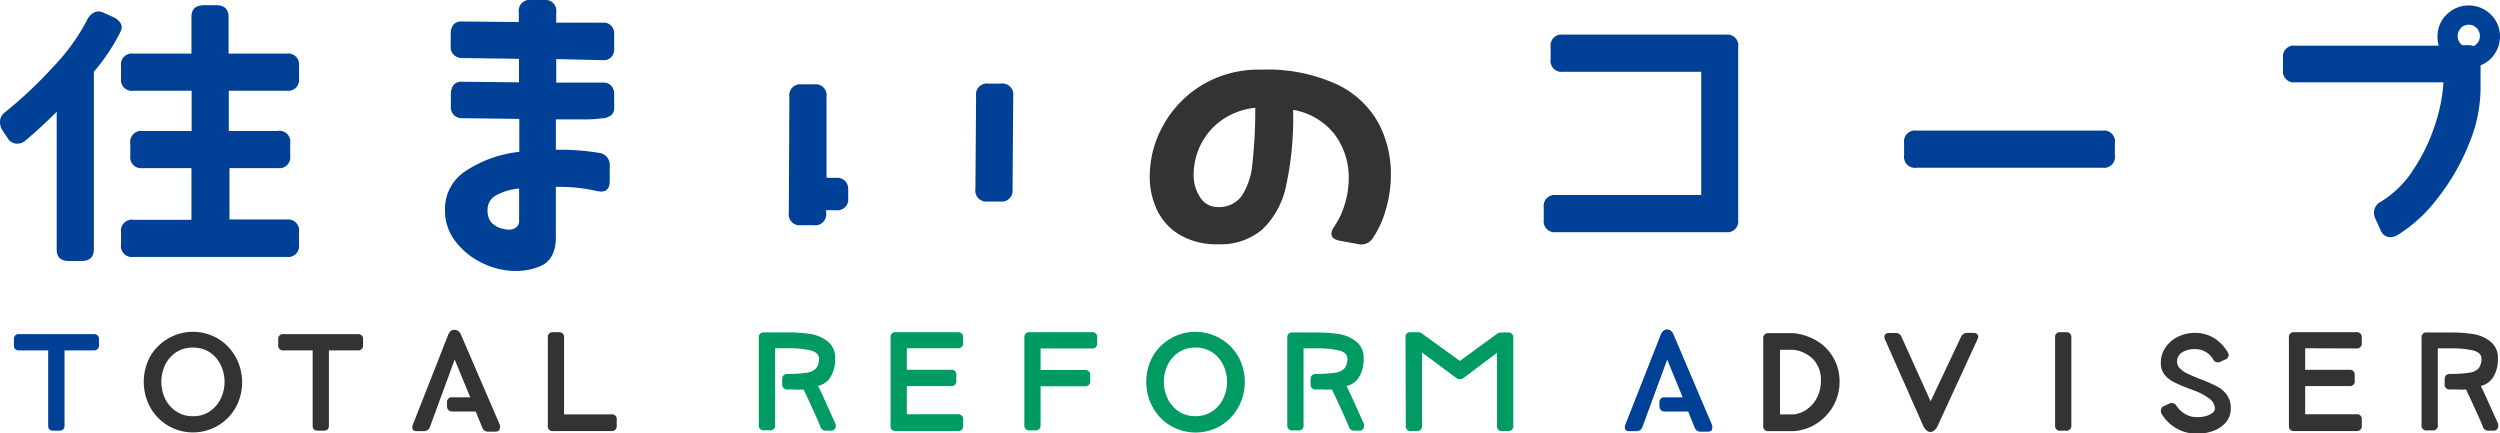
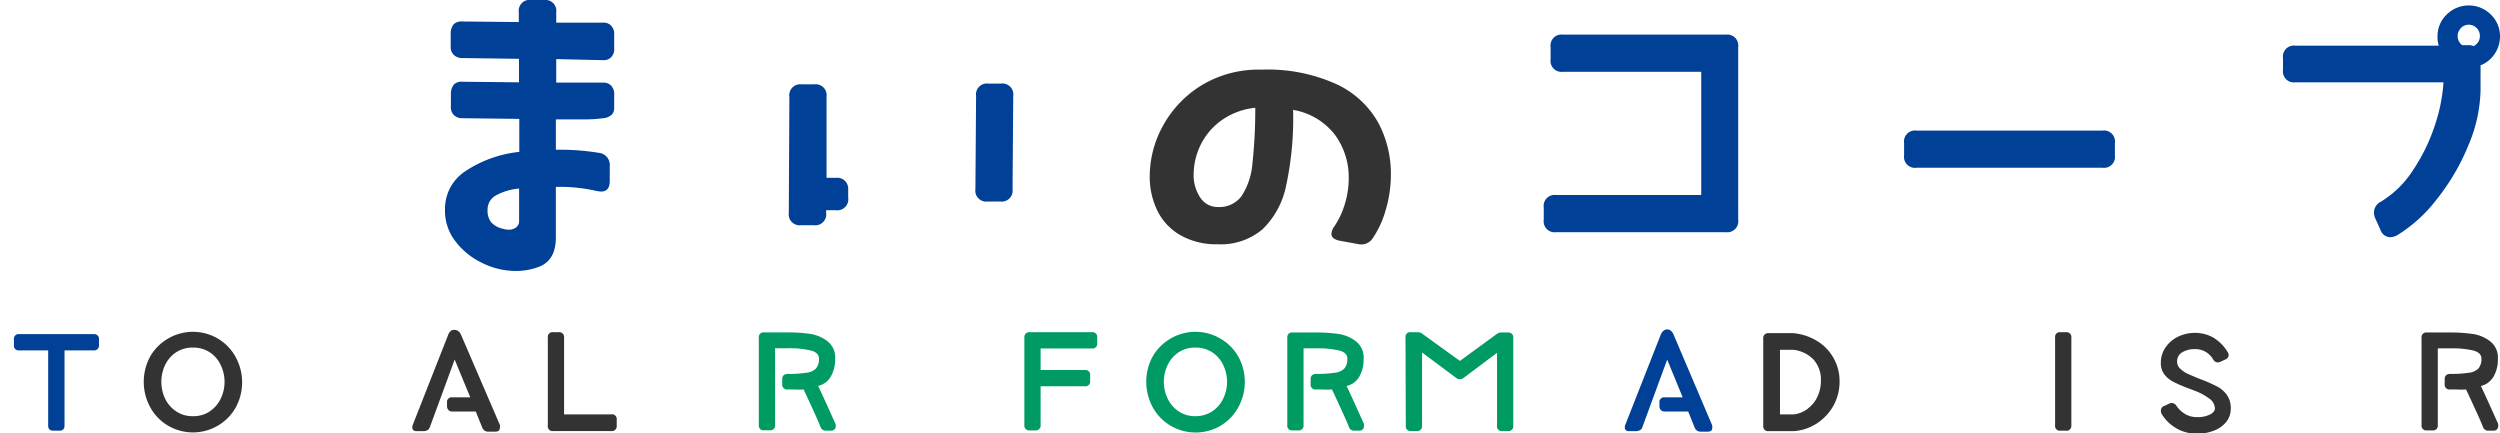
<svg xmlns="http://www.w3.org/2000/svg" preserveAspectRatio="none" width="258.43" height="44.8" viewBox="0 0 258.43 44.8">
  <defs>
    <style>.a{fill:#004097;}.b{fill:#333;}.c{fill:#009a63;}</style>
  </defs>
  <title>header_logo</title>
-   <path class="a" d="M12.58,2.82a1,1,0,0,1-.1.41A20.1,20.1,0,0,1,9.7,7.42V25.79c0,.79-.43,1.19-1.28,1.19H7.14c-.86,0-1.28-.4-1.28-1.19V11.55Q4.2,13.22,2.66,14.5a1.29,1.29,0,0,1-.87.35,1.13,1.13,0,0,1-1-.58l-.54-.8A1.61,1.61,0,0,1,0,12.61a1.22,1.22,0,0,1,.51-1,44.29,44.29,0,0,0,5-4.71A21.09,21.09,0,0,0,9,2.08a1.65,1.65,0,0,1,.52-.66,1.08,1.08,0,0,1,.67-.24,1.2,1.2,0,0,1,.51.13l.86.39C12.25,2,12.58,2.39,12.58,2.82ZM23.65,9.38v4.16h5A1.13,1.13,0,0,1,30,14.82V16.1a1.13,1.13,0,0,1-1.28,1.28h-5v5.31h6A1.13,1.13,0,0,1,30.91,24v1.28a1.13,1.13,0,0,1-1.28,1.28H13.79a1.13,1.13,0,0,1-1.28-1.28V24a1.13,1.13,0,0,1,1.28-1.28h6V17.38H14.75a1.13,1.13,0,0,1-1.28-1.28V14.82a1.13,1.13,0,0,1,1.28-1.28h5.06V9.38h-6A1.13,1.13,0,0,1,12.51,8.1V6.82a1.13,1.13,0,0,1,1.28-1.28h6V1.76c0-.81.42-1.22,1.28-1.22h1.28c.85,0,1.28.41,1.28,1.22V5.54h6a1.13,1.13,0,0,1,1.28,1.28V8.1a1.13,1.13,0,0,1-1.28,1.28Z" />
  <path class="a" d="M57.5,6.11V8.54l4.84,0a1.07,1.07,0,0,1,.84.32,1.21,1.21,0,0,1,.31.89v1.38a1,1,0,0,1-.24.72,1.6,1.6,0,0,1-1,.38,14.28,14.28,0,0,1-2.13.11l-2.66,0v3.14a24.86,24.86,0,0,1,4.45.32,1.26,1.26,0,0,1,1.12,1.41v1.5c0,.73-.3,1.09-.89,1.09a3.21,3.21,0,0,1-.52-.07,17.14,17.14,0,0,0-4.16-.41v5.21c0,1.54-.54,2.53-1.63,3a6.57,6.57,0,0,1-2.49.48,7.82,7.82,0,0,1-3.54-.85,7.54,7.54,0,0,1-2.78-2.29A5.14,5.14,0,0,1,46,21.7a4.65,4.65,0,0,1,2.1-4,12.42,12.42,0,0,1,5.58-2V12.29l-5.88-.07a1.18,1.18,0,0,1-.88-.33,1.13,1.13,0,0,1-.31-.91l0-1.32a1.47,1.47,0,0,1,.31-.92,1.08,1.08,0,0,1,.85-.29l5.88.06V6.08L47.78,6a1.19,1.19,0,0,1-.88-.34,1.12,1.12,0,0,1-.31-.91l0-1.31a1.48,1.48,0,0,1,.31-.93,1.12,1.12,0,0,1,.85-.29l5.88.06v-1A1.13,1.13,0,0,1,54.94,0h1.28A1.13,1.13,0,0,1,57.5,1.28V2.34l4.84,0a1.07,1.07,0,0,1,.84.32,1.21,1.21,0,0,1,.31.89V5a1.19,1.19,0,0,1-.31.91,1.06,1.06,0,0,1-.81.31ZM52.58,23.74a1.21,1.21,0,0,0,.78-.24.81.81,0,0,0,.3-.68V19.49a6,6,0,0,0-2.41.72,1.66,1.66,0,0,0-.85,1.49,2,2,0,0,0,.34,1.24,2.26,2.26,0,0,0,1.26.71A1.9,1.9,0,0,0,52.58,23.74Z" />
  <path class="a" d="M87.68,19.58v.87a1.13,1.13,0,0,1-1.28,1.28h-1V22a1.13,1.13,0,0,1-1.28,1.28H82.82A1.13,1.13,0,0,1,81.54,22l.06-12a1.13,1.13,0,0,1,1.28-1.28h1.28a1.13,1.13,0,0,1,1.28,1.28l0,8.38h1A1.13,1.13,0,0,1,87.68,19.58Zm17.06-9.66-.07,9.63a1.13,1.13,0,0,1-1.28,1.28h-1.28a1.13,1.13,0,0,1-1.28-1.28l.07-9.63a1.13,1.13,0,0,1,1.28-1.28h1.28A1.13,1.13,0,0,1,104.74,9.92Z" />
  <path class="b" d="M138.26,8.75a9.56,9.56,0,0,1,4.25,4A11.23,11.23,0,0,1,143.78,18a12.93,12.93,0,0,1-.55,3.75,10,10,0,0,1-1.37,2.94,1.4,1.4,0,0,1-1.16.58,2.35,2.35,0,0,1-.48-.07l-1.76-.32c-.55-.12-.83-.36-.83-.7a1.47,1.47,0,0,1,.32-.8,8.26,8.26,0,0,0,1.07-2.3,9,9,0,0,0,.4-2.66A7.41,7.41,0,0,0,138,13.94a6.9,6.9,0,0,0-4.33-2.58,33.08,33.08,0,0,1-.71,7.78,8.65,8.65,0,0,1-2.46,4.57,6.7,6.7,0,0,1-4.64,1.54A7.47,7.47,0,0,1,122,24.3a5.92,5.92,0,0,1-2.37-2.54,8,8,0,0,1-.78-3.55A10.84,10.84,0,0,1,120.22,13a11.21,11.21,0,0,1,4-4.19A11.37,11.37,0,0,1,130.4,7.2,17.19,17.19,0,0,1,138.26,8.75Zm-9.91,11.51a7.22,7.22,0,0,0,1.11-3.3,52.47,52.47,0,0,0,.3-5.82,7.29,7.29,0,0,0-3.52,1.32A6.84,6.84,0,0,0,124.1,15a7.05,7.05,0,0,0-.71,3,4.14,4.14,0,0,0,.67,2.4,2.12,2.12,0,0,0,1.83,1A2.85,2.85,0,0,0,128.35,20.26Z" />
  <path class="a" d="M179.68,4.86V22.72A1.13,1.13,0,0,1,178.4,24H160.86a1.13,1.13,0,0,1-1.28-1.28V21.44a1.13,1.13,0,0,1,1.28-1.28h15V7.42H161.57a1.13,1.13,0,0,1-1.28-1.28V4.86a1.13,1.13,0,0,1,1.28-1.28H178.4A1.13,1.13,0,0,1,179.68,4.86Z" />
  <path class="a" d="M218.62,14.78v1.28a1.13,1.13,0,0,1-1.28,1.28H198.11a1.13,1.13,0,0,1-1.28-1.28V14.78a1.13,1.13,0,0,1,1.28-1.28h19.23A1.13,1.13,0,0,1,218.62,14.78Z" />
  <path class="a" d="M257.87,5.58a3.06,3.06,0,0,1-1.45,1.17V9.28A15.18,15.18,0,0,1,255.17,15a22.47,22.47,0,0,1-3.27,5.59,15.13,15.13,0,0,1-4.12,3.74,1.61,1.61,0,0,1-.71.19,1.09,1.09,0,0,1-1-.77l-.55-1.21a1.58,1.58,0,0,1-.12-.61,1.28,1.28,0,0,1,.73-1.09,10.38,10.38,0,0,0,3.33-3.28A18.77,18.77,0,0,0,251.68,13a17.25,17.25,0,0,0,.9-4.38V8.51h-15.3A1.13,1.13,0,0,1,236,7.23V6a1.13,1.13,0,0,1,1.28-1.28H252.1a2.78,2.78,0,0,1-.13-.93,3.1,3.1,0,0,1,.94-2.28,3.24,3.24,0,0,1,4.58,0,3.1,3.1,0,0,1,.94,2.28A3.17,3.17,0,0,1,257.87,5.58Zm-3.49-2.65a1.1,1.1,0,0,0-.33.81,1.14,1.14,0,0,0,.48.93h.61a1.35,1.35,0,0,1,.57.1,1.39,1.39,0,0,0,.47-.43,1.13,1.13,0,0,0,.17-.6,1.15,1.15,0,0,0-2-.81Z" />
  <path class="a" d="M10.23,35.1v.56a.5.5,0,0,1-.56.56h-3V44c0,.35-.19.52-.56.52H5.54c-.38,0-.56-.17-.56-.52V36.22H2a.49.49,0,0,1-.56-.56V35.1A.49.49,0,0,1,2,34.54h7.7A.49.49,0,0,1,10.23,35.1Z" />
  <path class="b" d="M17.37,44a5,5,0,0,1-1.84-1.9,5.5,5.5,0,0,1,0-5.26A5.06,5.06,0,0,1,17.37,35a5.09,5.09,0,0,1,5.15,0,5,5,0,0,1,1.83,1.89,5.43,5.43,0,0,1,0,5.26A5,5,0,0,1,22.52,44a5.09,5.09,0,0,1-5.15,0Zm4.27-1.45a3.26,3.26,0,0,0,1.15-1.29,4,4,0,0,0,0-3.58,3.2,3.2,0,0,0-1.15-1.29,3.14,3.14,0,0,0-1.7-.46,3.11,3.11,0,0,0-1.69.46,3.29,3.29,0,0,0-1.16,1.29,4.11,4.11,0,0,0,0,3.58,3.36,3.36,0,0,0,1.16,1.29,3,3,0,0,0,1.69.47A3.06,3.06,0,0,0,21.64,42.56Z" />
-   <path class="b" d="M37.53,35.1v.56a.5.5,0,0,1-.56.56H34V44c0,.35-.19.52-.56.52h-.56c-.38,0-.56-.17-.56-.52V36.22h-3a.49.49,0,0,1-.56-.56V35.1a.49.49,0,0,1,.56-.56H37A.49.49,0,0,1,37.53,35.1Z" />
  <path class="b" d="M51.67,44.22c0,.27-.16.4-.46.4h-.69a.64.64,0,0,1-.66-.4l-.68-1.68-2.4,0a.54.54,0,0,1-.41-.14.56.56,0,0,1-.16-.4l0-.37a.49.49,0,0,1,.55-.56l1.85,0L47,37.17l-2.57,7a.57.57,0,0,1-.25.3.89.89,0,0,1-.41.1h-.69c-.31,0-.46-.13-.46-.4a.67.67,0,0,1,.06-.28l3.65-9.28a1,1,0,0,1,.28-.41A.59.59,0,0,1,47,34.1a.64.64,0,0,1,.39.14,1,1,0,0,1,.29.42l4,9.28A.67.67,0,0,1,51.67,44.22Z" />
  <path class="b" d="M63.75,43.4V44a.5.5,0,0,1-.56.56h-6a.49.49,0,0,1-.56-.56V34.9a.49.49,0,0,1,.56-.56h.56a.5.5,0,0,1,.56.56v7.94h4.84A.49.49,0,0,1,63.75,43.4Z" />
  <path class="c" d="M86.4,44a.57.57,0,0,1-.12.37.47.47,0,0,1-.37.15h-.53a.56.56,0,0,1-.53-.31c-.14-.36-.35-.86-.64-1.49s-.66-1.45-1.14-2.46a7.13,7.13,0,0,1-1,0h-.64a.5.5,0,0,1-.57-.56v-.49c0-.37.2-.56.6-.56a11.33,11.33,0,0,0,1.9-.12,1.6,1.6,0,0,0,1-.45,1.52,1.52,0,0,0,.3-1c0-.42-.28-.7-.85-.85A9.6,9.6,0,0,0,81.47,36H80.12v7.92a.49.49,0,0,1-.56.56H79a.49.49,0,0,1-.56-.56v-9a.49.49,0,0,1,.56-.56h2.45a15.77,15.77,0,0,1,2.26.15,3.84,3.84,0,0,1,1.82.76,2.1,2.1,0,0,1,.8,1.82,3.48,3.48,0,0,1-.43,1.8,2,2,0,0,1-1.33,1c.43.88,1,2.17,1.78,3.89A.82.82,0,0,1,86.4,44Z" />
-   <path class="c" d="M93.74,36v2.23H98.3a.49.49,0,0,1,.56.56v.56a.49.49,0,0,1-.56.56H93.74v2.91H99a.49.49,0,0,1,.56.56V44a.5.5,0,0,1-.56.56H92.62a.49.49,0,0,1-.56-.56V34.9a.49.49,0,0,1,.56-.56H99a.5.5,0,0,1,.56.56v.56A.5.5,0,0,1,99,36Z" />
  <path class="c" d="M113.42,34.9v.56a.49.49,0,0,1-.56.56h-5.29v2.23h4.56a.49.49,0,0,1,.56.56v.56a.49.49,0,0,1-.56.56h-4.56v4a.5.5,0,0,1-.56.56h-.56a.5.5,0,0,1-.56-.56V34.9a.5.5,0,0,1,.56-.56h6.41A.49.49,0,0,1,113.42,34.9Z" />
  <path class="c" d="M121,44a5,5,0,0,1-1.84-1.9,5.5,5.5,0,0,1,0-5.26A5.06,5.06,0,0,1,121,35a5.09,5.09,0,0,1,5.15,0A5,5,0,0,1,128,36.85a5.43,5.43,0,0,1,0,5.26,5,5,0,0,1-1.83,1.9A5.09,5.09,0,0,1,121,44Zm4.27-1.45a3.26,3.26,0,0,0,1.15-1.29,4,4,0,0,0,0-3.58,3.2,3.2,0,0,0-1.15-1.29,3.14,3.14,0,0,0-1.7-.46,3.11,3.11,0,0,0-1.69.46,3.2,3.2,0,0,0-1.15,1.29,4,4,0,0,0,0,3.58,3.26,3.26,0,0,0,1.15,1.29,3,3,0,0,0,1.69.47A3.06,3.06,0,0,0,125.24,42.56Z" />
  <path class="c" d="M141,44a.57.57,0,0,1-.12.37.47.47,0,0,1-.37.15H140a.56.56,0,0,1-.53-.31c-.14-.36-.35-.86-.64-1.49s-.66-1.45-1.14-2.46a7.13,7.13,0,0,1-1,0h-.64a.5.5,0,0,1-.57-.56v-.49c0-.37.2-.56.6-.56a11.33,11.33,0,0,0,1.9-.12,1.6,1.6,0,0,0,1-.45,1.52,1.52,0,0,0,.3-1c0-.42-.28-.7-.85-.85a9.6,9.6,0,0,0-2.33-.22h-1.35v7.92a.49.49,0,0,1-.56.56h-.56a.49.49,0,0,1-.56-.56v-9a.49.49,0,0,1,.56-.56h2.45a15.77,15.77,0,0,1,2.26.15,3.84,3.84,0,0,1,1.82.76,2.1,2.1,0,0,1,.8,1.82,3.48,3.48,0,0,1-.43,1.8,2,2,0,0,1-1.33,1c.43.88,1,2.17,1.78,3.89A.82.82,0,0,1,141,44Z" />
  <path class="c" d="M145.29,34.9a.49.49,0,0,1,.56-.56h.67a.87.87,0,0,1,.39.08l4,2.89,3.67-2.68a2.11,2.11,0,0,1,.27-.18.79.79,0,0,1,.23-.08l.23,0h.56a.5.5,0,0,1,.56.56V44a.5.5,0,0,1-.56.56h-.56a.49.49,0,0,1-.56-.56V36.47l-3.45,2.59a.61.61,0,0,1-.78,0L147,36.44V44a.5.5,0,0,1-.56.56h-.56a.49.49,0,0,1-.56-.56Z" />
  <path class="a" d="M177,44.22c0,.27-.16.4-.46.4h-.69a.64.64,0,0,1-.66-.4l-.68-1.68-2.4,0a.54.54,0,0,1-.41-.14.56.56,0,0,1-.16-.4l0-.37a.49.49,0,0,1,.55-.56l1.85,0-1.6-3.9-2.57,7a.57.57,0,0,1-.25.3.89.89,0,0,1-.41.1h-.69c-.31,0-.46-.13-.46-.4a.67.67,0,0,1,.06-.28l3.65-9.28a1,1,0,0,1,.28-.41.59.59,0,0,1,.38-.15.64.64,0,0,1,.39.14,1,1,0,0,1,.29.42l3.95,9.28A.67.67,0,0,1,177,44.22Z" />
  <path class="b" d="M187.82,35.24A4.73,4.73,0,0,1,189.53,37a4.8,4.8,0,0,1,.63,2.44,5.06,5.06,0,0,1-.63,2.49,5.23,5.23,0,0,1-1.72,1.84,5,5,0,0,1-2.41.8h-.1l-1.84,0h-.63a.5.5,0,0,1-.56-.56V35a.5.5,0,0,1,.56-.56h2.57A5.72,5.72,0,0,1,187.82,35.24Zm-.95,7a3.12,3.12,0,0,0,1-1.23,3.81,3.81,0,0,0,.36-1.66,3.1,3.1,0,0,0-.77-2.19,3.44,3.44,0,0,0-2.07-1H184v6.68h1.33l.09,0A3.07,3.07,0,0,0,186.87,42.26Z" />
-   <path class="b" d="M203.36,34.41H204a.52.52,0,0,1,.36.11.31.31,0,0,1,.13.27.71.71,0,0,1-.07.28L200.31,44a1.43,1.43,0,0,1-.35.49.63.63,0,0,1-.41.16.59.59,0,0,1-.41-.17,1.39,1.39,0,0,1-.35-.5l-3.94-8.9a.63.63,0,0,1-.06-.27.32.32,0,0,1,.13-.28.52.52,0,0,1,.36-.11h.64a.65.65,0,0,1,.65.42l3,6.64,3.14-6.64A.68.68,0,0,1,203.36,34.41Z" />
  <path class="b" d="M213.51,44.52H213a.49.49,0,0,1-.56-.56V34.9a.49.49,0,0,1,.56-.56h.56a.5.5,0,0,1,.56.56V44A.5.5,0,0,1,213.51,44.52Z" />
  <path class="b" d="M223.38,42.42a.46.46,0,0,1,.33-.45l.51-.24a.65.65,0,0,1,.29-.07.59.59,0,0,1,.48.3,2.81,2.81,0,0,0,.93.86,2.38,2.38,0,0,0,1.18.3,2.89,2.89,0,0,0,1.35-.27c.34-.18.51-.39.51-.64a1.31,1.31,0,0,0-.57-1,6,6,0,0,0-1.55-.83l-.55-.21a16,16,0,0,1-1.53-.65,2.92,2.92,0,0,1-1-.78,1.93,1.93,0,0,1-.39-1.23,2.77,2.77,0,0,1,.46-1.56,3.3,3.3,0,0,1,1.29-1.13,3.91,3.91,0,0,1,1.77-.41,3.77,3.77,0,0,1,1.94.51,4.29,4.29,0,0,1,1.45,1.48.54.54,0,0,1,.1.31.5.5,0,0,1-.34.45l-.5.23a.59.59,0,0,1-.29.07.55.55,0,0,1-.47-.3,2.1,2.1,0,0,0-1.89-1.07,2.45,2.45,0,0,0-1.33.34,1.07,1.07,0,0,0-.51.92,1,1,0,0,0,.3.74,2.86,2.86,0,0,0,.76.53q.45.21,1.26.54l.27.1a15.83,15.83,0,0,1,1.56.7,2.88,2.88,0,0,1,1,.87,2.33,2.33,0,0,1,.4,1.41,2.2,2.2,0,0,1-.44,1.34,3,3,0,0,1-1.26.92,4.71,4.71,0,0,1-1.81.33,4.17,4.17,0,0,1-2.09-.54,4.23,4.23,0,0,1-1.56-1.53A.57.57,0,0,1,223.38,42.42Z" />
-   <path class="b" d="M238.29,36v2.23h4.56a.49.49,0,0,1,.56.56v.56a.49.49,0,0,1-.56.56h-4.56v2.91h5.29a.49.49,0,0,1,.56.56V44a.5.5,0,0,1-.56.56h-6.41a.49.49,0,0,1-.56-.56V34.9a.49.49,0,0,1,.56-.56h6.41a.5.5,0,0,1,.56.56v.56a.5.5,0,0,1-.56.56Z" />
  <path class="b" d="M258.25,44a.57.57,0,0,1-.12.37.47.47,0,0,1-.37.15h-.53a.56.56,0,0,1-.53-.31c-.14-.36-.35-.86-.64-1.49s-.66-1.45-1.14-2.46a7.13,7.13,0,0,1-1,0h-.64a.5.5,0,0,1-.57-.56v-.49c0-.37.2-.56.6-.56a11.33,11.33,0,0,0,1.9-.12,1.6,1.6,0,0,0,1-.45,1.52,1.52,0,0,0,.3-1c0-.42-.28-.7-.85-.85a9.6,9.6,0,0,0-2.33-.22H252v7.92a.49.49,0,0,1-.56.56h-.56a.49.49,0,0,1-.56-.56v-9a.49.49,0,0,1,.56-.56h2.45a15.77,15.77,0,0,1,2.26.15,3.84,3.84,0,0,1,1.82.76,2.1,2.1,0,0,1,.8,1.82,3.48,3.48,0,0,1-.43,1.8,2.05,2.05,0,0,1-1.33,1c.43.88,1,2.17,1.78,3.89A.82.82,0,0,1,258.25,44Z" />
</svg>